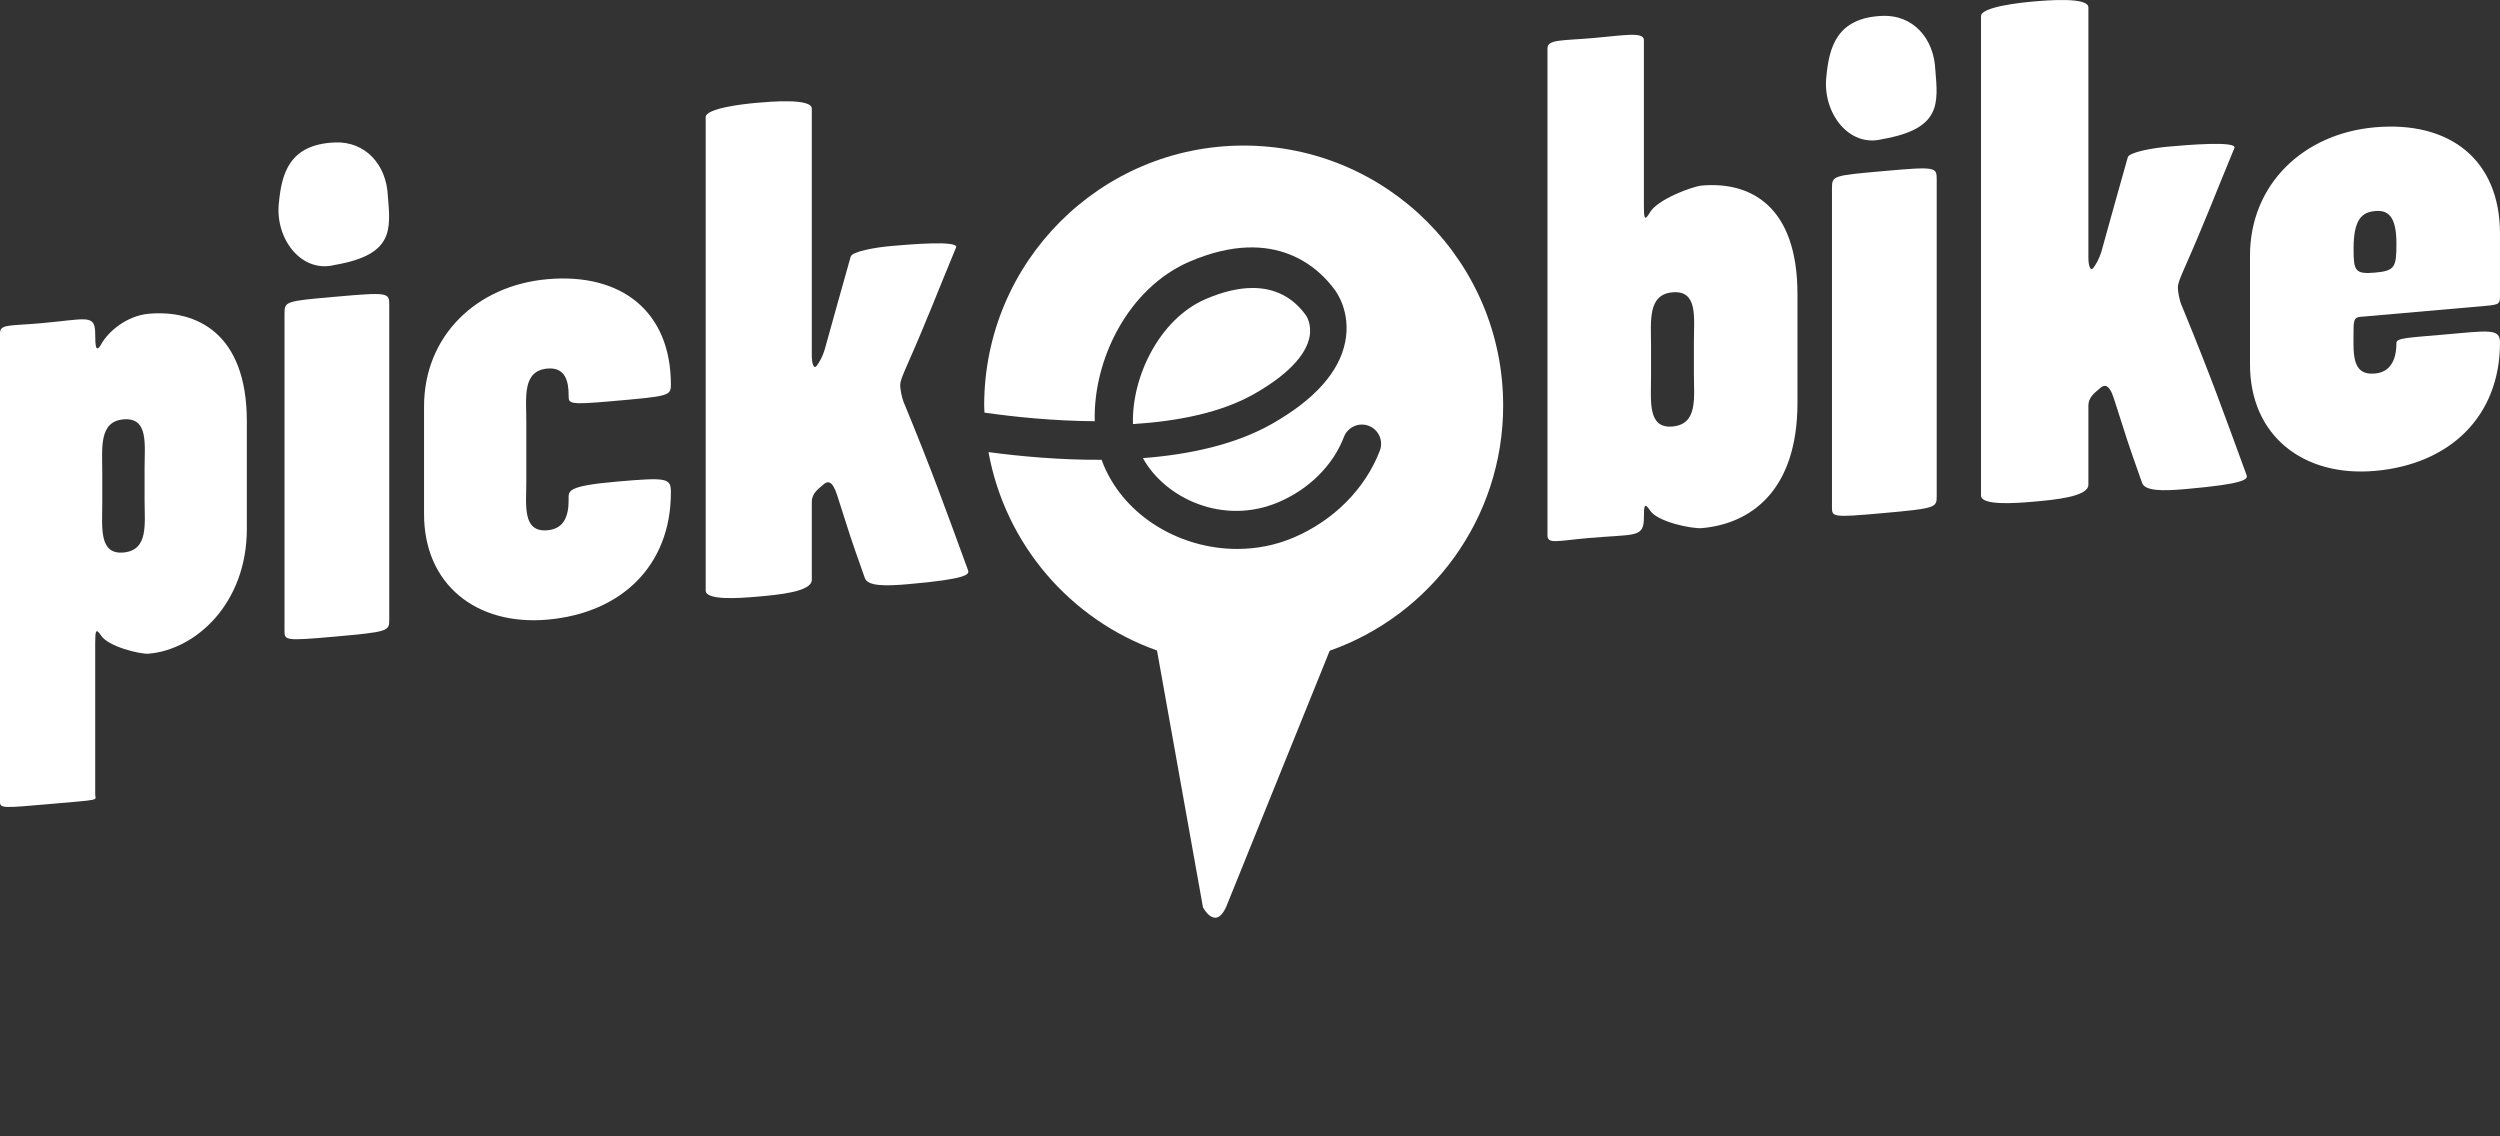
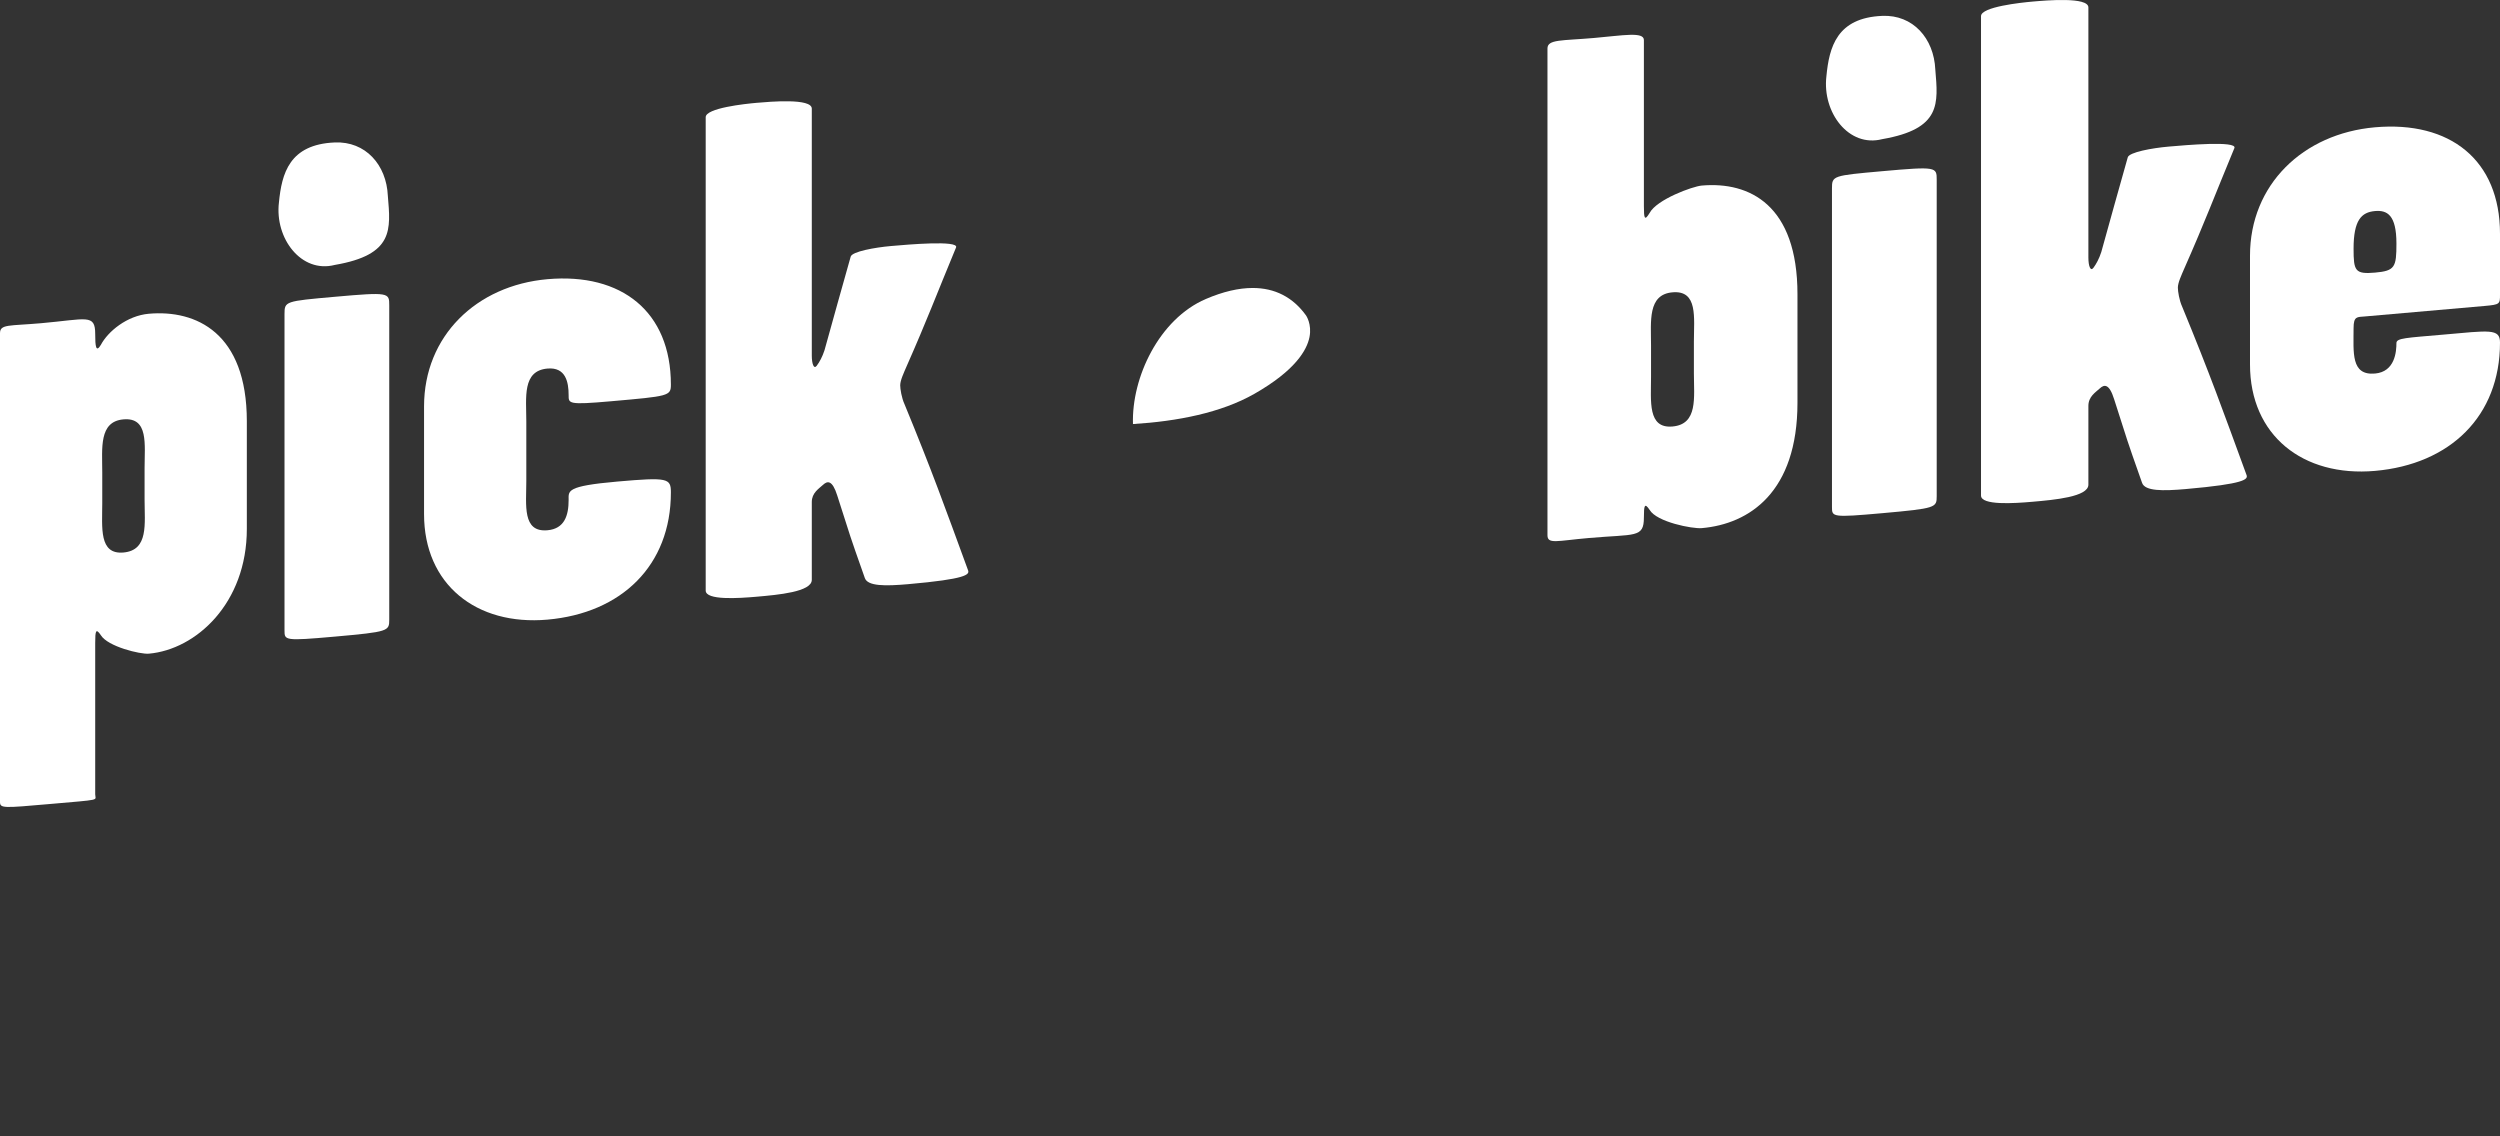
<svg xmlns="http://www.w3.org/2000/svg" width="790" height="359" viewBox="0 0 790 359" fill="none">
  <rect x="0" y="0" width="790" height="359" fill="#333333" stroke="none" />
  <path fill-rule="evenodd" clip-rule="evenodd" d="M45.685 148.047C45.685 140.439 47.023 131.817 38.999 132.522C31.199 133.209 32.313 141.614 32.313 149.223V159.069C32.313 166.677 31.199 175.281 38.999 174.594C47.023 173.89 45.685 165.503 45.685 157.895V148.047ZM78 167.141C78 190.638 61.953 205.251 47.023 206.563C44.349 206.797 34.099 204.342 31.869 200.732C30.308 198.409 30.085 199.324 30.085 203.128V251.019C30.085 253.032 32.538 252.593 15.599 254.081C1.113 255.354 0 255.451 0 253.438V105.289C0 102.381 2.897 103.021 12.925 102.14C27.412 100.868 30.085 99.066 30.085 105.557C30.085 109.362 30.308 111.579 31.869 108.98C34.099 104.756 40.114 99.752 47.023 99.145C61.953 97.833 78 105.15 78 133.123V167.141Z" fill="white" />
  <path fill-rule="evenodd" clip-rule="evenodd" d="M105.79 201.171C89.904 202.58 89.904 202.356 89.904 199.224V99.222C89.904 95.196 90.124 95.176 105.79 93.786C123 92.259 123 92.484 123 96.51V195.841C123 199.421 122.78 199.663 105.79 201.171ZM122.558 61.873C123.442 72.533 124.543 80.49 105.79 83.719C95.2 86.447 86.814 75.335 88.138 64.03C89.022 54.78 91.449 45.616 105.79 45.016C115.498 44.602 122.118 52.069 122.558 61.873Z" fill="white" />
  <path fill-rule="evenodd" clip-rule="evenodd" d="M172.999 195.804C150.493 197.783 134 184.667 134 162.479V128.41C134 106.222 150.493 90.203 172.999 88.223C196.401 86.163 212 98.464 212 121.547C212 125.134 211.332 125.193 193.057 126.8C179.464 127.996 179.686 127.529 179.686 124.839C179.686 120.804 178.796 115.952 172.999 116.463C164.976 117.169 166.315 125.566 166.315 133.188V152.014C166.315 159.636 164.976 168.269 172.999 167.563C178.348 167.093 179.686 162.941 179.686 158.01C179.686 155.097 178.796 153.606 195.063 152.174C211.108 150.763 212 151.133 212 155.617C212 178.7 196.401 193.744 172.999 195.804Z" fill="white" />
  <path fill-rule="evenodd" clip-rule="evenodd" d="M256.526 158.641V183.236C256.526 187.037 245.799 187.977 239.092 188.563C233.282 189.073 223 189.748 223 186.617V37.033C223 34.127 235.517 32.809 239.092 32.495C243.339 32.124 256.526 30.969 256.526 34.322V112.356C256.526 115.041 257.198 116.771 258.09 115.575C258.984 114.378 259.879 112.734 260.549 110.662C263.903 98.744 265.468 92.793 268.819 81.095C269.266 79.492 276.418 78.194 281.56 77.745C286.923 77.276 303.017 75.867 302.122 78.181C295.865 93.263 292.959 101.119 286.477 115.775C285.583 117.864 284.465 120.197 284.465 121.762C284.465 122.88 284.912 125.747 285.808 127.682C294.524 148.832 298.545 160.108 305.922 180.255C306.371 181.556 305.475 182.978 286.923 184.602C279.772 185.227 274.183 185.271 273.289 182.664C267.701 166.831 269.49 171.817 264.573 156.595C263.008 151.589 261.442 151.95 260.103 153.185C258.763 154.421 256.526 155.733 256.526 158.641Z" fill="white" />
  <path fill-rule="evenodd" clip-rule="evenodd" d="M535.27 108.02C535.27 100.352 536.625 91.664 528.499 92.376C520.597 93.066 521.727 101.535 521.727 109.203V119.127C521.727 126.795 520.597 135.463 528.499 134.774C536.625 134.063 535.27 125.61 535.27 117.943V108.02ZM519.471 65.199C519.471 69.032 519.696 69.915 521.276 67.296C523.533 63.039 534.818 58.895 537.753 58.638C552.876 57.316 568 64.79 568 92.981V127.259C568 155.45 552.876 165.568 537.753 166.889C534.818 167.146 523.533 164.977 521.276 161.115C519.696 158.77 519.471 159.692 519.471 163.527C519.471 170.067 516.763 168.725 502.09 170.009C491.935 170.896 489 172.055 489 169.123V15.316C489 12.384 493.513 12.891 503.67 12.003C512.924 11.194 519.471 9.946 519.471 12.651V65.199Z" fill="white" />
  <path fill-rule="evenodd" clip-rule="evenodd" d="M594.79 162.166C578.902 163.584 578.902 163.358 578.902 160.206V59.568C578.902 55.514 579.124 55.495 594.79 54.097C612 52.559 612 52.787 612 56.839V156.802C612 160.403 611.78 160.648 594.79 162.166ZM611.558 21.981C612.442 32.71 613.544 40.715 594.79 43.968C584.199 46.712 575.815 35.528 577.138 24.154C578.02 14.845 580.447 5.621 594.79 5.016C604.498 4.6 611.118 12.115 611.558 21.981Z" fill="white" />
  <path fill-rule="evenodd" clip-rule="evenodd" d="M659.93 128.254V153.163C659.93 157.013 649.074 157.964 642.287 158.557C636.405 159.074 626 159.757 626 156.589V5.098C626 2.154 638.667 0.818 642.287 0.501C646.584 0.125 659.93 -1.044 659.93 2.352V81.381C659.93 84.099 660.609 85.85 661.513 84.638C662.418 83.428 663.323 81.763 664.001 79.666C667.394 67.593 668.977 61.567 672.371 49.723C672.824 48.097 680.061 46.783 685.266 46.327C690.693 45.852 706.982 44.425 706.076 46.77C699.742 62.043 696.801 69.999 690.242 84.839C689.336 86.957 688.205 89.32 688.205 90.907C688.205 92.039 688.658 94.942 689.563 96.9C698.385 118.321 702.456 129.737 709.921 150.144C710.374 151.462 709.468 152.9 690.693 154.544C683.454 155.179 677.8 155.221 676.894 152.583C671.241 136.547 673.05 141.597 668.074 126.182C666.491 121.114 664.906 121.48 663.55 122.729C662.192 123.98 659.93 125.31 659.93 128.254Z" fill="white" />
  <path fill-rule="evenodd" clip-rule="evenodd" d="M750.501 66.691C746.212 67.068 743.73 69.547 743.73 78.596C743.73 85.608 744.18 86.699 750.501 86.144C756.821 85.592 757.273 84.421 757.273 76.956C757.273 67.907 754.339 66.356 750.501 66.691ZM750.501 118.039C756.821 117.485 757.273 111.111 757.273 108.397C757.273 106.814 760.432 106.763 771.943 105.753C786.616 104.467 790 103.719 790 108.241C790 131.54 774.202 146.723 750.501 148.802C727.704 150.8 711 137.562 711 115.168V80.787C711 58.394 727.704 42.224 750.501 40.225C774.202 38.146 790 50.56 790 73.86V93.087C790 96.029 790 96.253 785.26 96.67C776.006 97.481 755.467 99.282 747.34 99.994C744.858 100.212 743.73 99.86 743.73 103.704C743.73 111.394 742.828 118.712 750.501 118.039Z" fill="white" />
-   <path fill-rule="evenodd" clip-rule="evenodd" d="M393 46C347.713 46 311 82.773 311 128.134C311 128.895 311.07 129.638 311.091 130.392C320.32 131.704 332.818 133.031 345.944 133.099C345.391 113.934 356.303 91.059 376.011 82.625C403.146 71.014 417.098 85.075 421.83 91.662C422.24 92.181 426.96 98.603 425.085 108.057C423.193 117.565 415.422 126.269 401.975 133.92C390.423 140.498 375.9 143.629 361.156 144.769C368.227 157.545 386.618 166.134 404.047 158.672C413.735 154.526 421.256 147.016 424.687 138.063C425.89 134.927 429.412 133.364 432.532 134.566C435.663 135.769 437.227 139.288 436.025 142.424C431.423 154.427 421.507 164.427 408.821 169.859C403.079 172.313 396.993 173.466 390.953 173.466C373.156 173.466 355.771 163.44 348.834 147.177C348.571 146.56 348.326 145.934 348.101 145.294C335.008 145.37 322.505 144.222 312.366 142.865C317.649 172.041 338.28 195.857 365.616 205.558L380.142 286.73C380.142 286.73 383.977 294.087 387.405 286.73L420.186 205.626C452.107 194.39 475 163.947 475 128.134C475 82.773 438.287 46 393 46Z" fill="white" />
  <path fill-rule="evenodd" clip-rule="evenodd" d="M413.797 106.526C414.606 102.451 412.74 99.725 412.722 99.701C408.56 93.902 402.855 91 395.85 91C391.413 91 386.453 92.162 381.03 94.489C366.291 100.809 357.549 119.287 358.018 134C372.058 133.133 385.879 130.443 396.401 124.44C409.305 117.075 412.982 110.633 413.797 106.526Z" fill="white" />
</svg>